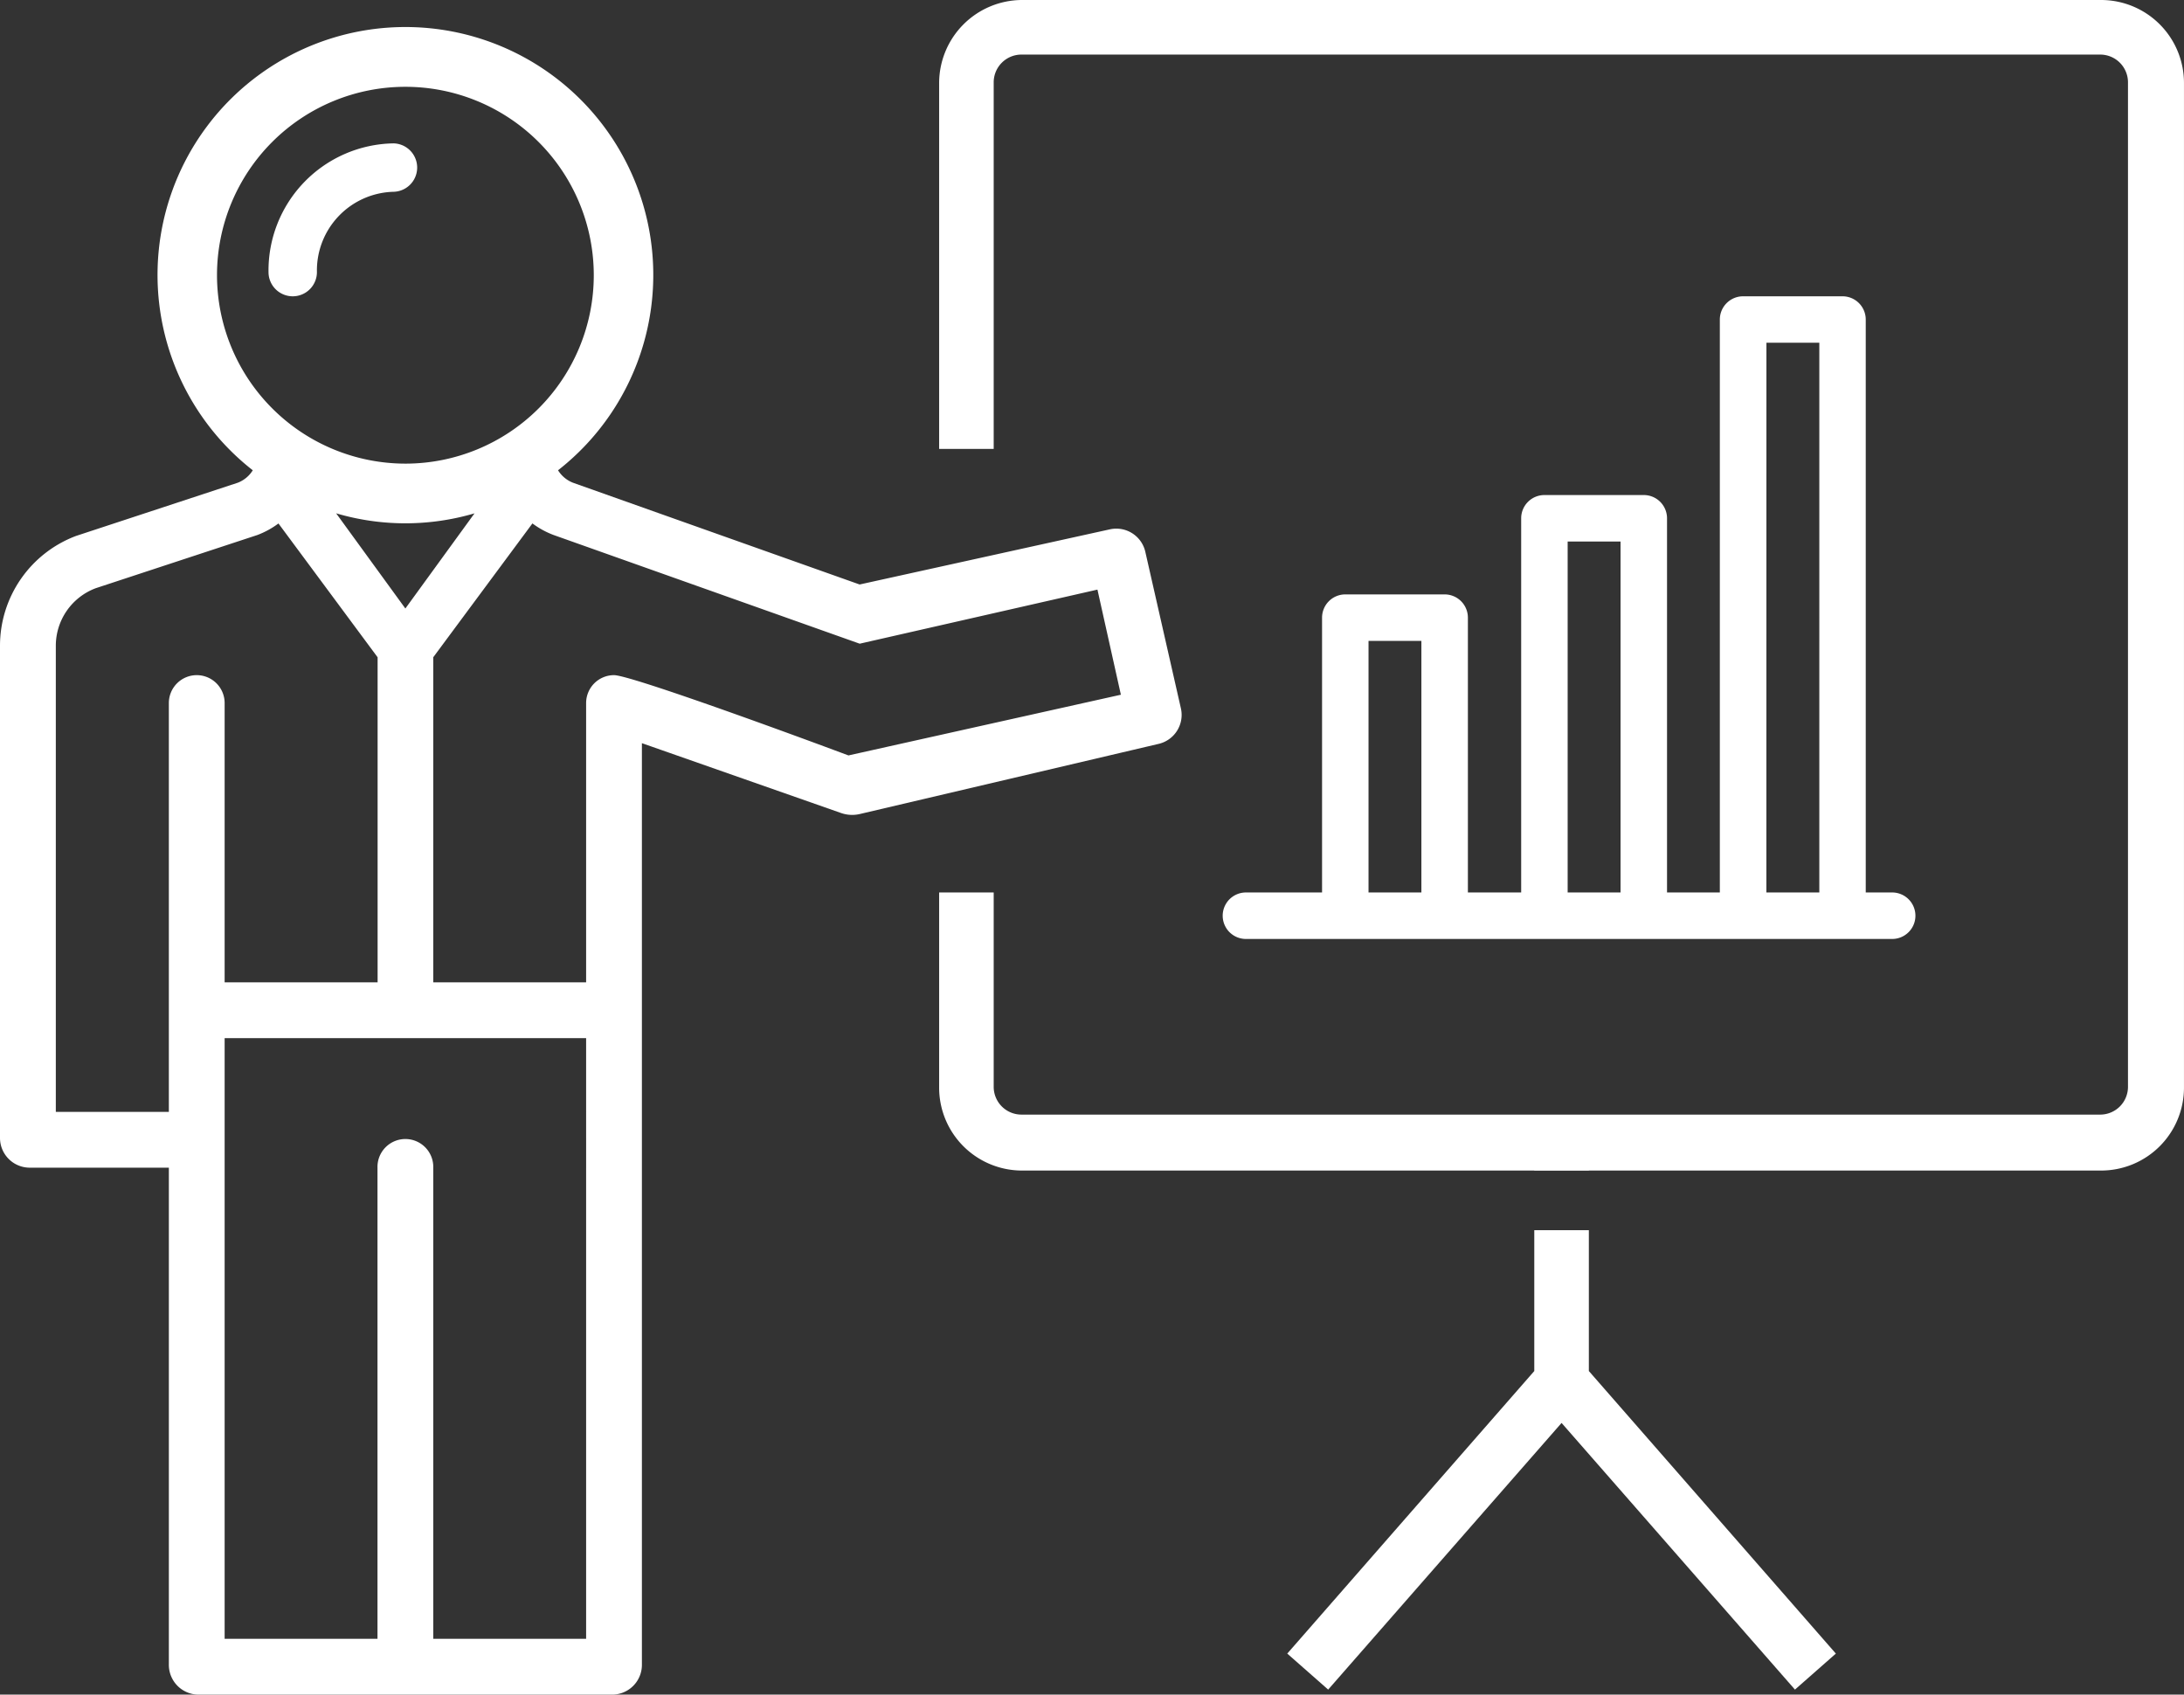
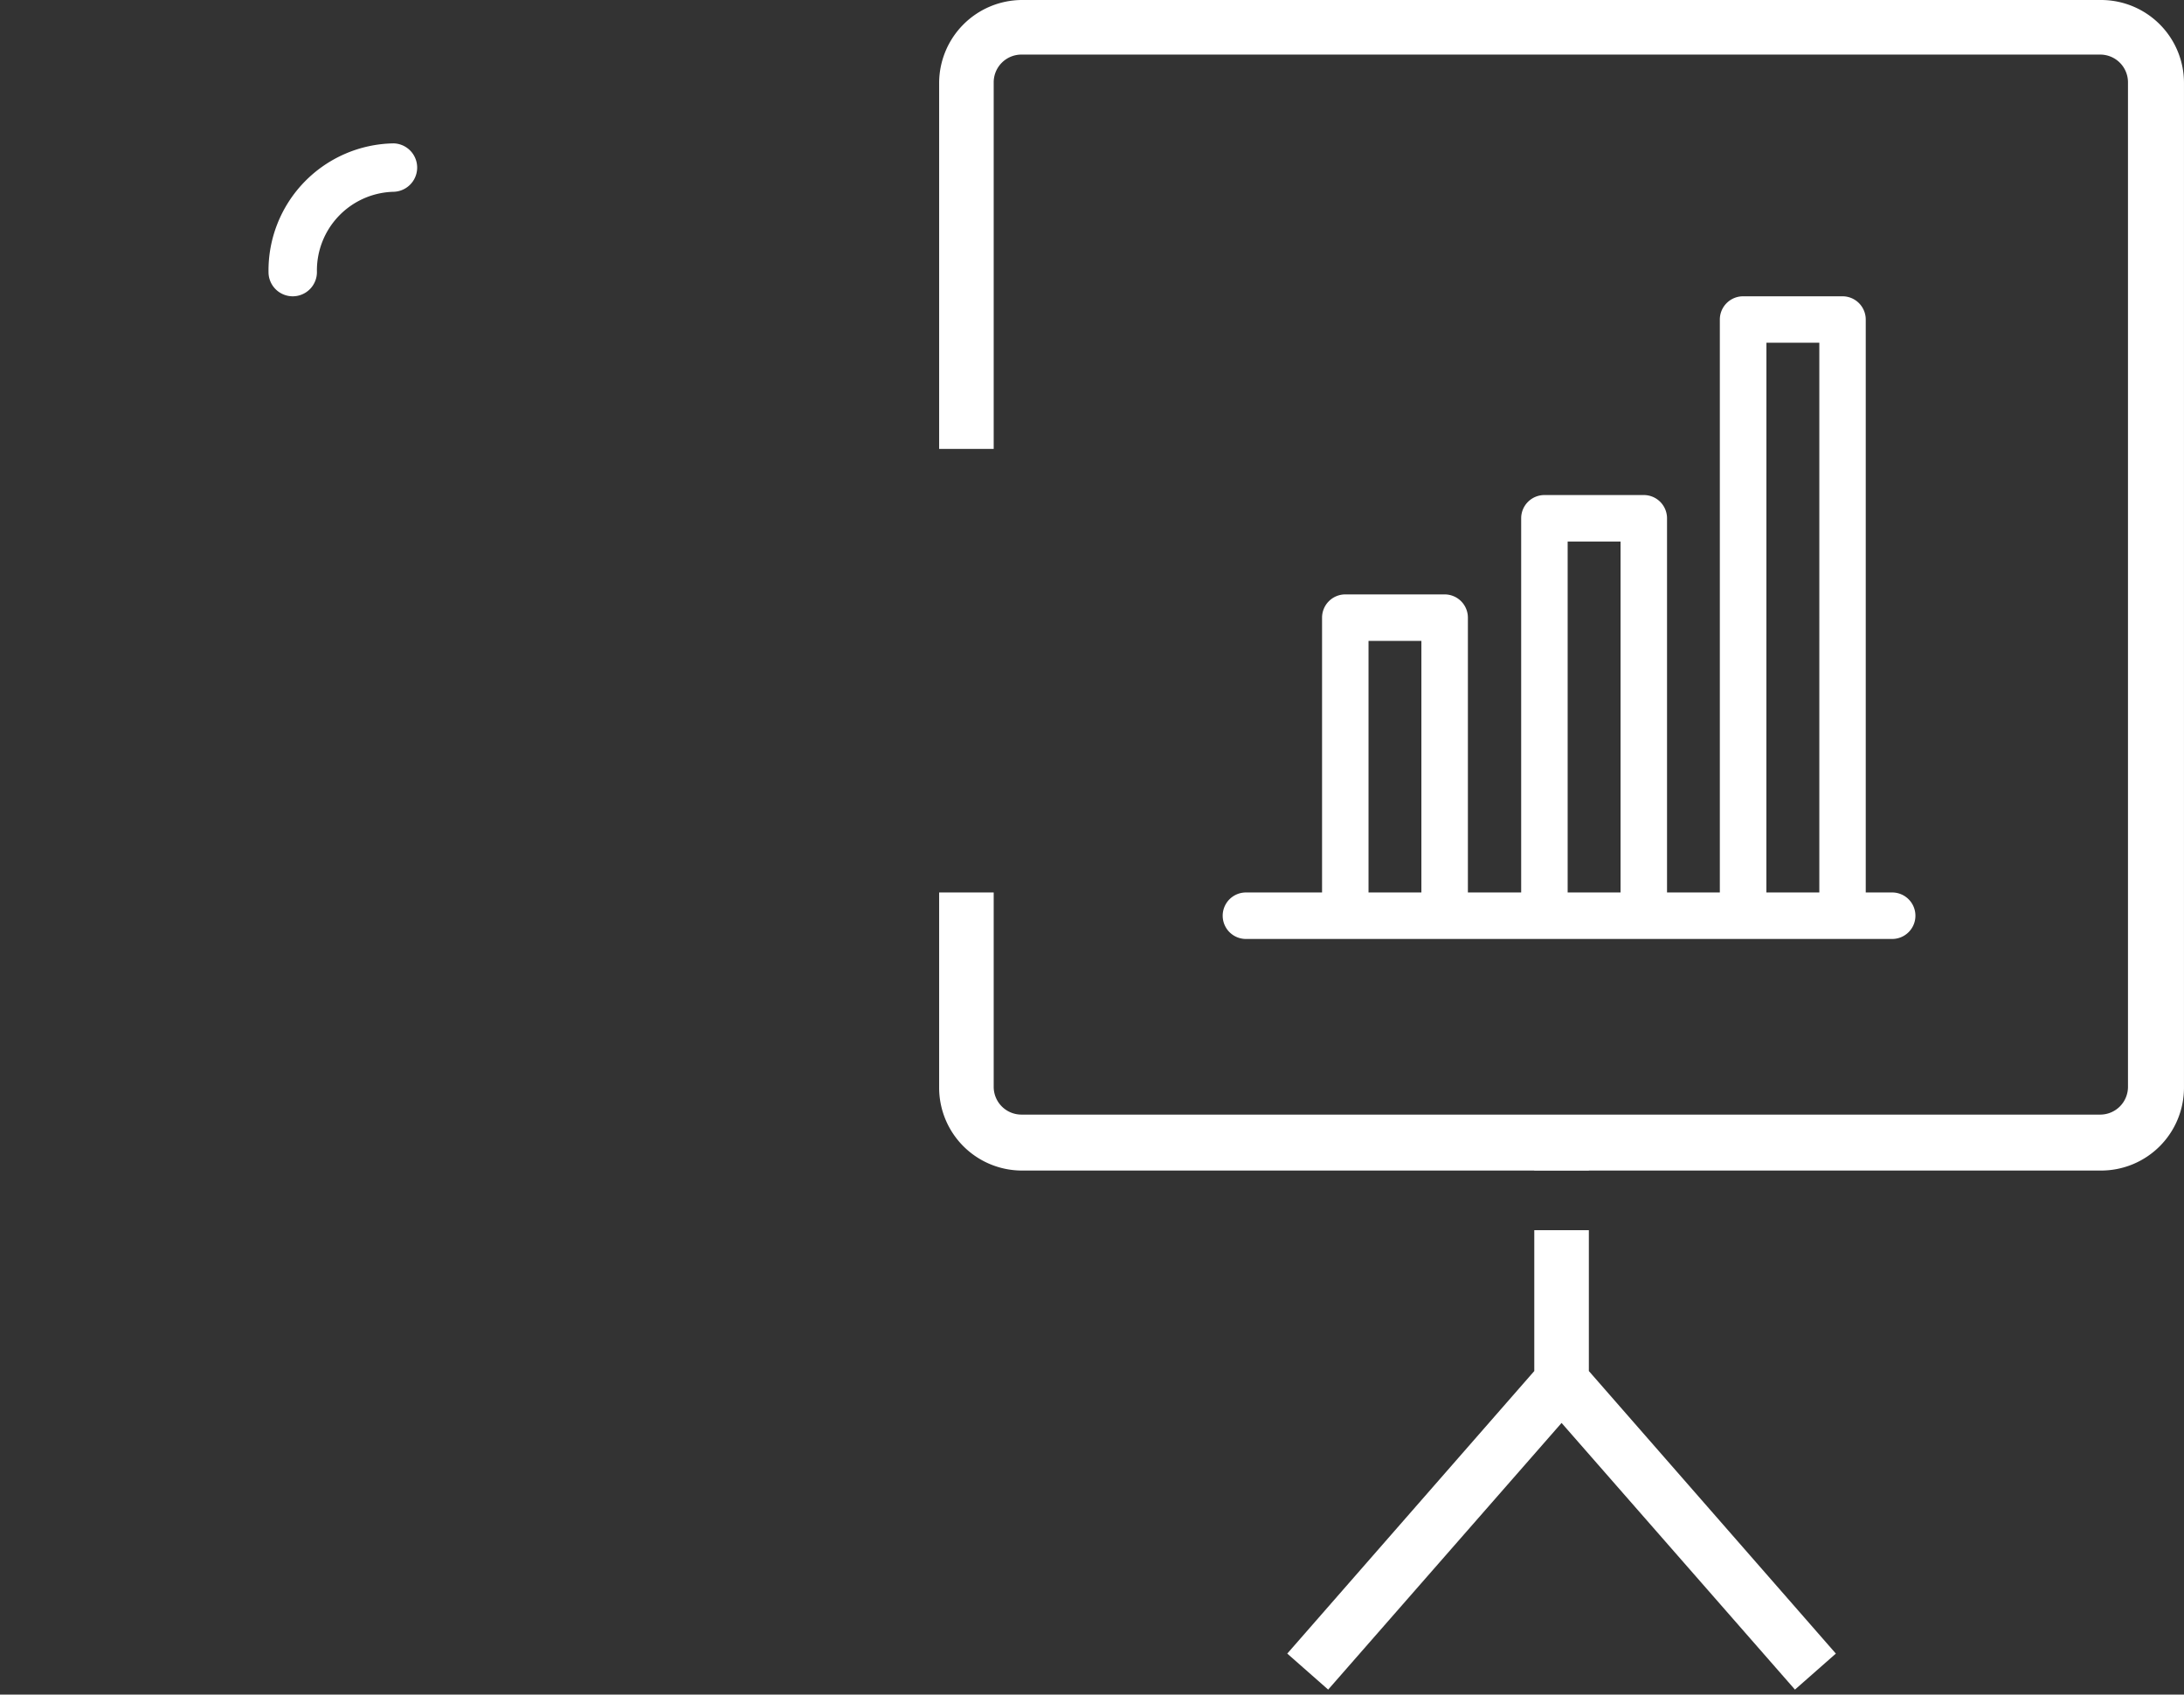
<svg xmlns="http://www.w3.org/2000/svg" viewBox="0 0 110.135 85.445">
  <rect x="0" y="0" width="110.135" height="85.445" fill="#333333" stroke="none" />
  <path d="M72.851 29.971h-5.01a1.172 1.172 0 0 0-1.172 1.172V45H62.83a1.172 1.172 0 1 0 0 2.344h32.589a1.172 1.172 0 1 0 0-2.344h-1.333V16.112a1.172 1.172 0 0 0-1.172-1.172H87.9a1.172 1.172 0 0 0-1.172 1.172V45h-2.663V26.133a1.172 1.172 0 0 0-1.172-1.172h-5.011a1.172 1.172 0 0 0-1.172 1.172V45h-2.687V31.143a1.172 1.172 0 0 0-1.172-1.172zM71.678 45h-2.666V32.315h2.666zm17.4-27.719h2.667V45h-2.67zM79.054 27.305h2.667V45h-2.667zm1.069 34.724h-2.752v7.101L64.914 83.377l2.063 1.815 11.77-13.445 11.769 13.445 2.063-1.815L80.123 69.13v-7.101z" fill="#FFF" />
  <path d="M105.983 0H51.53a4.194 4.194 0 0 0-4.171 4.152v18.482h2.751V4.152a1.4 1.4 0 0 1 1.4-1.4h54.4a1.4 1.4 0 0 1 1.4 1.4V54.8a1.4 1.4 0 0 1-1.4 1.4h-54.4a1.4 1.4 0 0 1-1.4-1.4V45h-2.751v9.868a4.181 4.181 0 0 0 4.152 4.153h25.86v.005h2.752v-.005h25.858a4.18 4.18 0 0 0 4.153-4.151V4.222A4.182 4.182 0 0 0 105.983 0z" fill="#FFF" />
-   <path d="M59.55 35.714l-1.794-7.892a1.5 1.5 0 0 0-1.785-1.132l-12.622 2.781L28.9 24.342a1.554 1.554 0 0 1-.759-.63 12.5 12.5 0 1 0-15.394 0 1.542 1.542 0 0 1-.76.629l-8.147 2.68A5.916 5.916 0 0 0 0 32.561v24.815a1.5 1.5 0 0 0 1.5 1.5h7.015v25.069a1.5 1.5 0 0 0 1.5 1.5H30.87a1.5 1.5 0 0 0 1.5-1.5V37.472l10.045 3.522a1.69 1.69 0 0 0 .945.05l15.07-3.537a1.5 1.5 0 0 0 1.12-1.793zM10.943 13.877a9.5 9.5 0 1 1 9.5 9.5 9.51 9.51 0 0 1-9.5-9.5zm12.991 12l-3.492 4.805-3.491-4.8a12.346 12.346 0 0 0 6.983 0zM9.921 34.042a1.407 1.407 0 0 0-1.406 1.406v20.615h-5.7v-23.5a3.1 3.1 0 0 1 2.014-2.905l8.148-2.681a4.344 4.344 0 0 0 1.065-.583l5 6.747v16.39h-7.714V35.448a1.407 1.407 0 0 0-1.407-1.406zm19.636 48.59h-7.708V58.876a1.407 1.407 0 1 0-2.813 0v23.756h-7.708V52.344h18.229zM42.786 38.09c-3.959-1.478-11.057-4.048-11.822-4.048a1.407 1.407 0 0 0-1.407 1.406v14.083h-7.708V33.139l5-6.747a4.369 4.369 0 0 0 1.066.583l15.438 5.481 11.989-2.727 1.182 5.3z" fill="#FFF" />
  <path d="M14.761 14.94a1.221 1.221 0 0 0 1.221-1.221 3.967 3.967 0 0 1 3.869-4.049 1.221 1.221 0 0 0 0-2.441 6.41 6.41 0 0 0-6.31 6.49 1.221 1.221 0 0 0 1.22 1.221z" fill="#FFF" />
</svg>